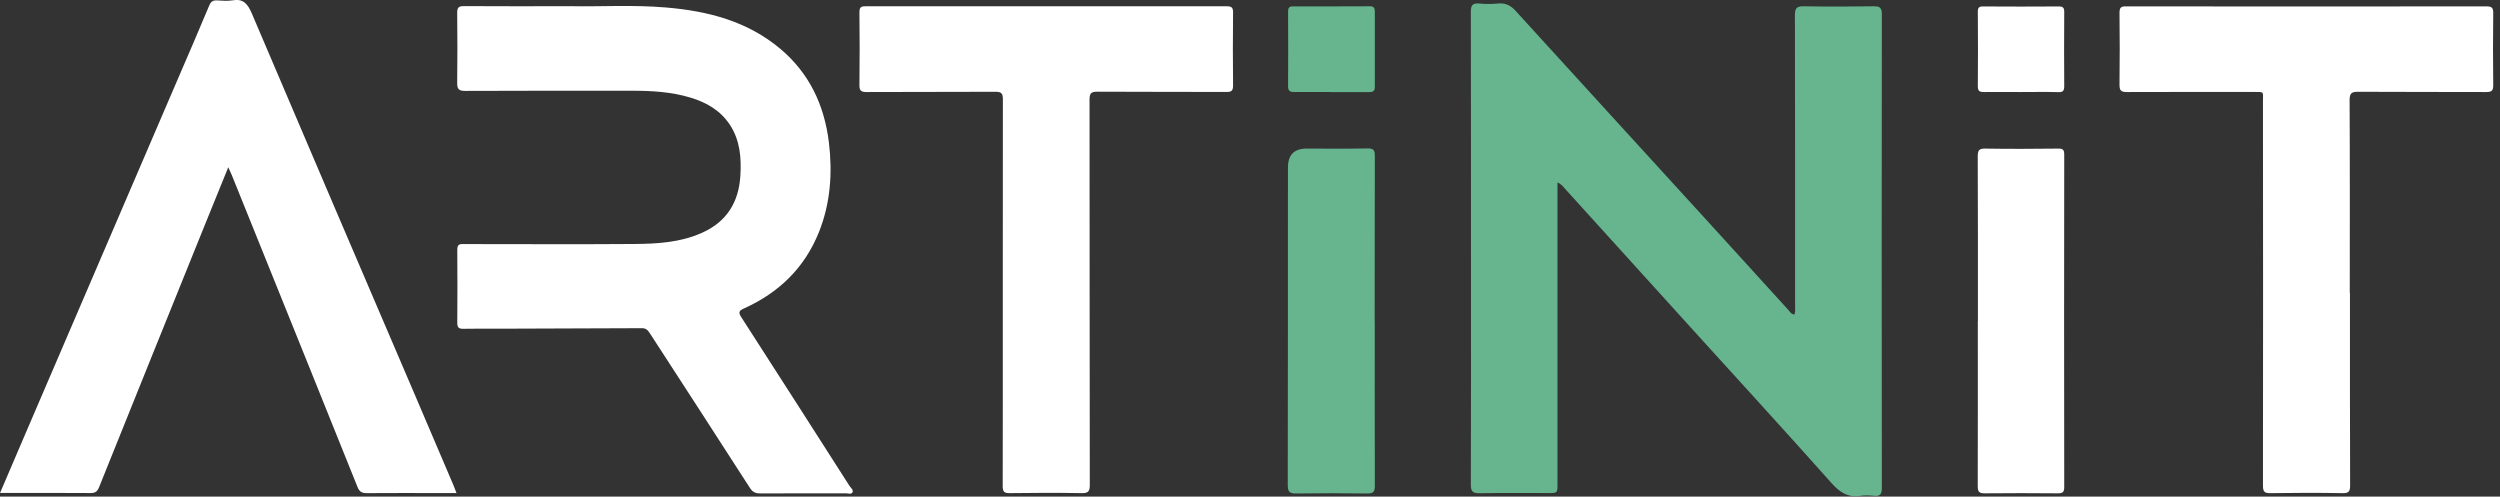
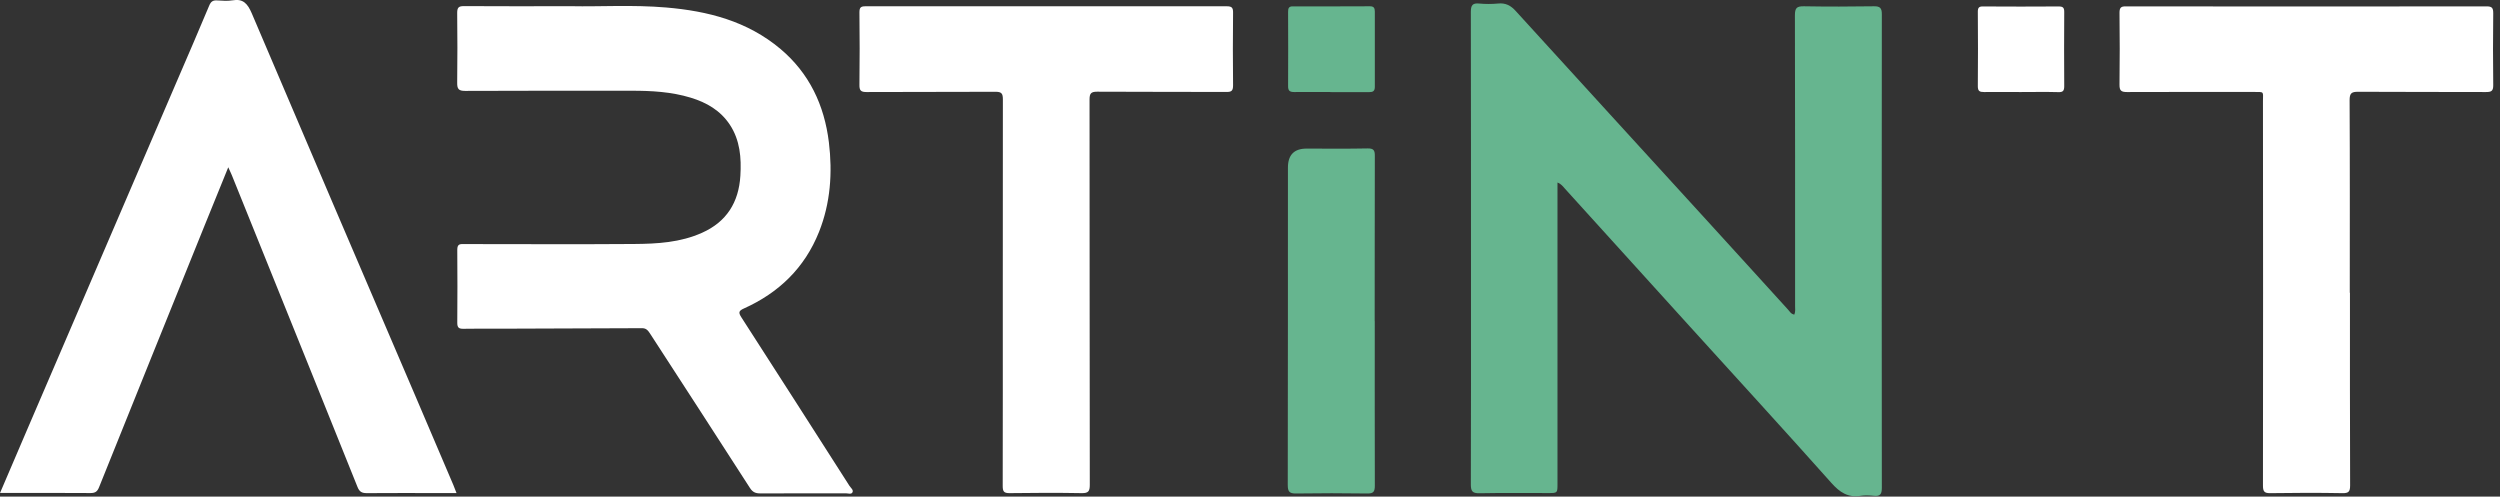
<svg xmlns="http://www.w3.org/2000/svg" width="146" height="29" viewBox="0 0 146 29" fill="none">
  <rect x="0" y="0" width="146" height="29" fill="#333333" stroke="none" />
  <g clip-path="url(#clip0_2014_1347)">
    <path d="M90.957 10.649C90.957 10.885 90.957 11.076 90.957 11.262C90.957 16.929 90.957 22.59 90.957 28.256C90.957 28.794 90.957 28.794 90.422 28.794C89.081 28.794 87.744 28.779 86.403 28.805C86.014 28.809 85.897 28.714 85.897 28.302C85.911 24.36 85.906 20.413 85.906 16.471C85.906 11.212 85.906 5.953 85.897 0.694C85.897 0.312 85.995 0.171 86.378 0.206C86.742 0.241 87.12 0.241 87.484 0.206C87.921 0.161 88.226 0.317 88.52 0.644C92.171 4.656 95.832 8.653 99.482 12.655C101.133 14.46 102.774 16.275 104.425 18.085C104.523 18.191 104.592 18.342 104.789 18.372C104.862 18.201 104.833 18.02 104.833 17.849C104.833 12.198 104.838 6.546 104.823 0.895C104.823 0.468 104.926 0.362 105.344 0.367C106.71 0.392 108.076 0.387 109.442 0.367C109.8 0.362 109.904 0.478 109.899 0.845C109.889 10.061 109.889 19.277 109.899 28.498C109.899 28.88 109.781 28.991 109.437 28.955C109.181 28.93 108.911 28.915 108.661 28.955C107.924 29.076 107.437 28.749 106.951 28.201C104.219 25.134 101.443 22.107 98.686 19.066C96.254 16.381 93.817 13.696 91.385 11.011C91.277 10.895 91.188 10.749 90.957 10.659V10.649Z" fill="#66B58F" />
    <path d="M33.377 0.362C34.993 0.397 36.954 0.271 38.9 0.437C41.332 0.644 43.641 1.227 45.582 2.861C47.258 4.274 48.142 6.134 48.407 8.311C48.623 10.096 48.501 11.856 47.832 13.54C46.987 15.657 45.474 17.1 43.455 18.01C43.14 18.151 43.111 18.246 43.297 18.533C45.41 21.811 47.513 25.094 49.611 28.377C49.69 28.498 49.867 28.618 49.778 28.764C49.709 28.88 49.523 28.809 49.39 28.809C47.724 28.809 46.054 28.809 44.388 28.814C44.118 28.814 43.951 28.739 43.794 28.493C41.858 25.481 39.907 22.479 37.961 19.478C37.843 19.297 37.735 19.161 37.485 19.166C34.699 19.181 31.908 19.186 29.122 19.196C28.439 19.196 27.756 19.186 27.073 19.201C26.818 19.206 26.705 19.151 26.705 18.859C26.714 17.431 26.719 16.009 26.705 14.581C26.705 14.229 26.881 14.254 27.112 14.254C30.419 14.254 33.726 14.274 37.033 14.249C38.384 14.239 39.74 14.163 41.008 13.59C42.423 12.957 43.145 11.825 43.238 10.262C43.302 9.216 43.219 8.19 42.624 7.285C42.069 6.446 41.258 5.983 40.33 5.702C39.204 5.36 38.05 5.299 36.885 5.299C33.647 5.299 30.404 5.294 27.166 5.309C26.778 5.309 26.695 5.194 26.7 4.822C26.719 3.464 26.714 2.107 26.7 0.754C26.7 0.437 26.788 0.357 27.093 0.357C29.073 0.372 31.058 0.362 33.372 0.362H33.377Z" fill="white" />
    <path d="M0 28.794C0.545 27.527 1.061 26.311 1.582 25.099C4.496 18.311 7.414 11.524 10.333 4.736C10.967 3.268 11.601 1.8 12.22 0.322C12.318 0.085 12.441 0.01 12.677 0.025C12.976 0.04 13.286 0.07 13.576 0.02C14.2 -0.091 14.46 0.216 14.701 0.774C17.875 8.24 21.074 15.692 24.267 23.148C25.005 24.873 25.741 26.602 26.479 28.332C26.538 28.468 26.591 28.613 26.66 28.794C26.213 28.794 25.805 28.794 25.393 28.794C24.066 28.794 22.739 28.789 21.418 28.799C21.133 28.799 20.99 28.719 20.877 28.437C18.99 23.736 17.094 19.04 15.197 14.339C14.647 12.972 14.092 11.604 13.541 10.236C13.487 10.101 13.419 9.97 13.33 9.769C12.844 10.966 12.382 12.097 11.925 13.228C9.876 18.301 7.827 23.369 5.788 28.447C5.685 28.709 5.562 28.794 5.287 28.794C3.552 28.779 1.818 28.789 0 28.789L0 28.794Z" fill="white" />
    <path d="M58.563 17.095C58.563 13.334 58.563 9.568 58.568 5.807C58.568 5.465 58.494 5.36 58.146 5.36C55.63 5.375 53.114 5.36 50.603 5.375C50.279 5.375 50.186 5.289 50.191 4.957C50.21 3.545 50.206 2.132 50.191 0.719C50.191 0.442 50.269 0.367 50.535 0.367C57.576 0.372 64.612 0.372 71.653 0.367C71.942 0.367 72.016 0.458 72.011 0.744C71.996 2.157 71.996 3.57 72.011 4.983C72.011 5.304 71.918 5.375 71.618 5.37C69.103 5.36 66.587 5.37 64.076 5.355C63.708 5.355 63.629 5.46 63.629 5.822C63.639 13.319 63.629 20.815 63.644 28.312C63.644 28.689 63.56 28.805 63.177 28.799C61.772 28.774 60.361 28.779 58.956 28.799C58.622 28.799 58.558 28.699 58.558 28.377C58.568 24.616 58.563 20.855 58.563 17.09V17.095Z" fill="white" />
    <path d="M137.237 17.1C137.237 20.846 137.232 24.596 137.247 28.342C137.247 28.714 137.159 28.805 136.8 28.8C135.395 28.774 133.984 28.779 132.579 28.8C132.225 28.805 132.157 28.689 132.157 28.352C132.166 20.871 132.166 13.389 132.157 5.908C132.157 5.335 132.255 5.37 131.631 5.37C129.159 5.37 126.683 5.365 124.212 5.375C123.873 5.375 123.774 5.289 123.779 4.937C123.799 3.54 123.794 2.142 123.779 0.744C123.779 0.448 123.868 0.367 124.148 0.372C131.174 0.382 138.195 0.382 145.221 0.372C145.541 0.372 145.605 0.473 145.605 0.774C145.59 2.172 145.585 3.57 145.605 4.968C145.61 5.32 145.492 5.375 145.182 5.375C142.696 5.365 140.21 5.375 137.719 5.36C137.335 5.36 137.217 5.435 137.217 5.853C137.237 9.598 137.227 13.349 137.227 17.095L137.237 17.1Z" fill="white" />
    <path d="M80.286 18.759C80.286 21.962 80.281 25.164 80.29 28.362C80.29 28.699 80.217 28.825 79.863 28.82C78.468 28.799 77.077 28.799 75.682 28.82C75.303 28.825 75.205 28.704 75.205 28.327C75.215 22.148 75.215 15.968 75.215 9.789C75.215 9.048 75.577 8.678 76.301 8.678C77.49 8.678 78.679 8.693 79.868 8.668C80.222 8.663 80.295 8.779 80.29 9.115C80.281 12.333 80.286 15.546 80.281 18.764L80.286 18.759Z" fill="#66B58F" />
-     <path d="M115.51 18.744C115.51 15.541 115.515 12.338 115.5 9.141C115.5 8.784 115.574 8.668 115.942 8.678C117.362 8.703 118.782 8.693 120.207 8.678C120.468 8.678 120.551 8.738 120.551 9.025C120.541 15.501 120.541 21.972 120.551 28.448C120.551 28.759 120.443 28.81 120.173 28.81C118.753 28.799 117.333 28.794 115.908 28.81C115.589 28.81 115.5 28.724 115.5 28.397C115.51 25.18 115.505 21.967 115.505 18.749L115.51 18.744Z" fill="white" />
    <path d="M77.755 5.375C77.033 5.375 76.306 5.365 75.583 5.375C75.323 5.375 75.22 5.304 75.225 5.023C75.234 3.585 75.23 2.147 75.225 0.709C75.225 0.498 75.249 0.367 75.505 0.372C77.008 0.377 78.507 0.372 80.01 0.367C80.231 0.367 80.29 0.473 80.29 0.674C80.29 2.142 80.285 3.605 80.29 5.073C80.29 5.319 80.182 5.38 79.966 5.38C79.229 5.375 78.492 5.38 77.755 5.38V5.375Z" fill="#66B58F" />
    <path d="M117.996 5.375C117.289 5.375 116.576 5.365 115.869 5.375C115.618 5.375 115.505 5.33 115.505 5.038C115.52 3.585 115.515 2.132 115.505 0.684C115.505 0.442 115.579 0.372 115.81 0.377C117.284 0.387 118.758 0.387 120.232 0.377C120.487 0.377 120.556 0.458 120.551 0.714C120.541 2.152 120.541 3.59 120.551 5.028C120.551 5.299 120.482 5.39 120.207 5.38C119.47 5.36 118.733 5.375 117.996 5.375Z" fill="white" />
  </g>
  <defs>
    <clipPath id="clip0_2014_1347">
      <rect width="145.61" height="28.975" fill="white" />
    </clipPath>
  </defs>
</svg>